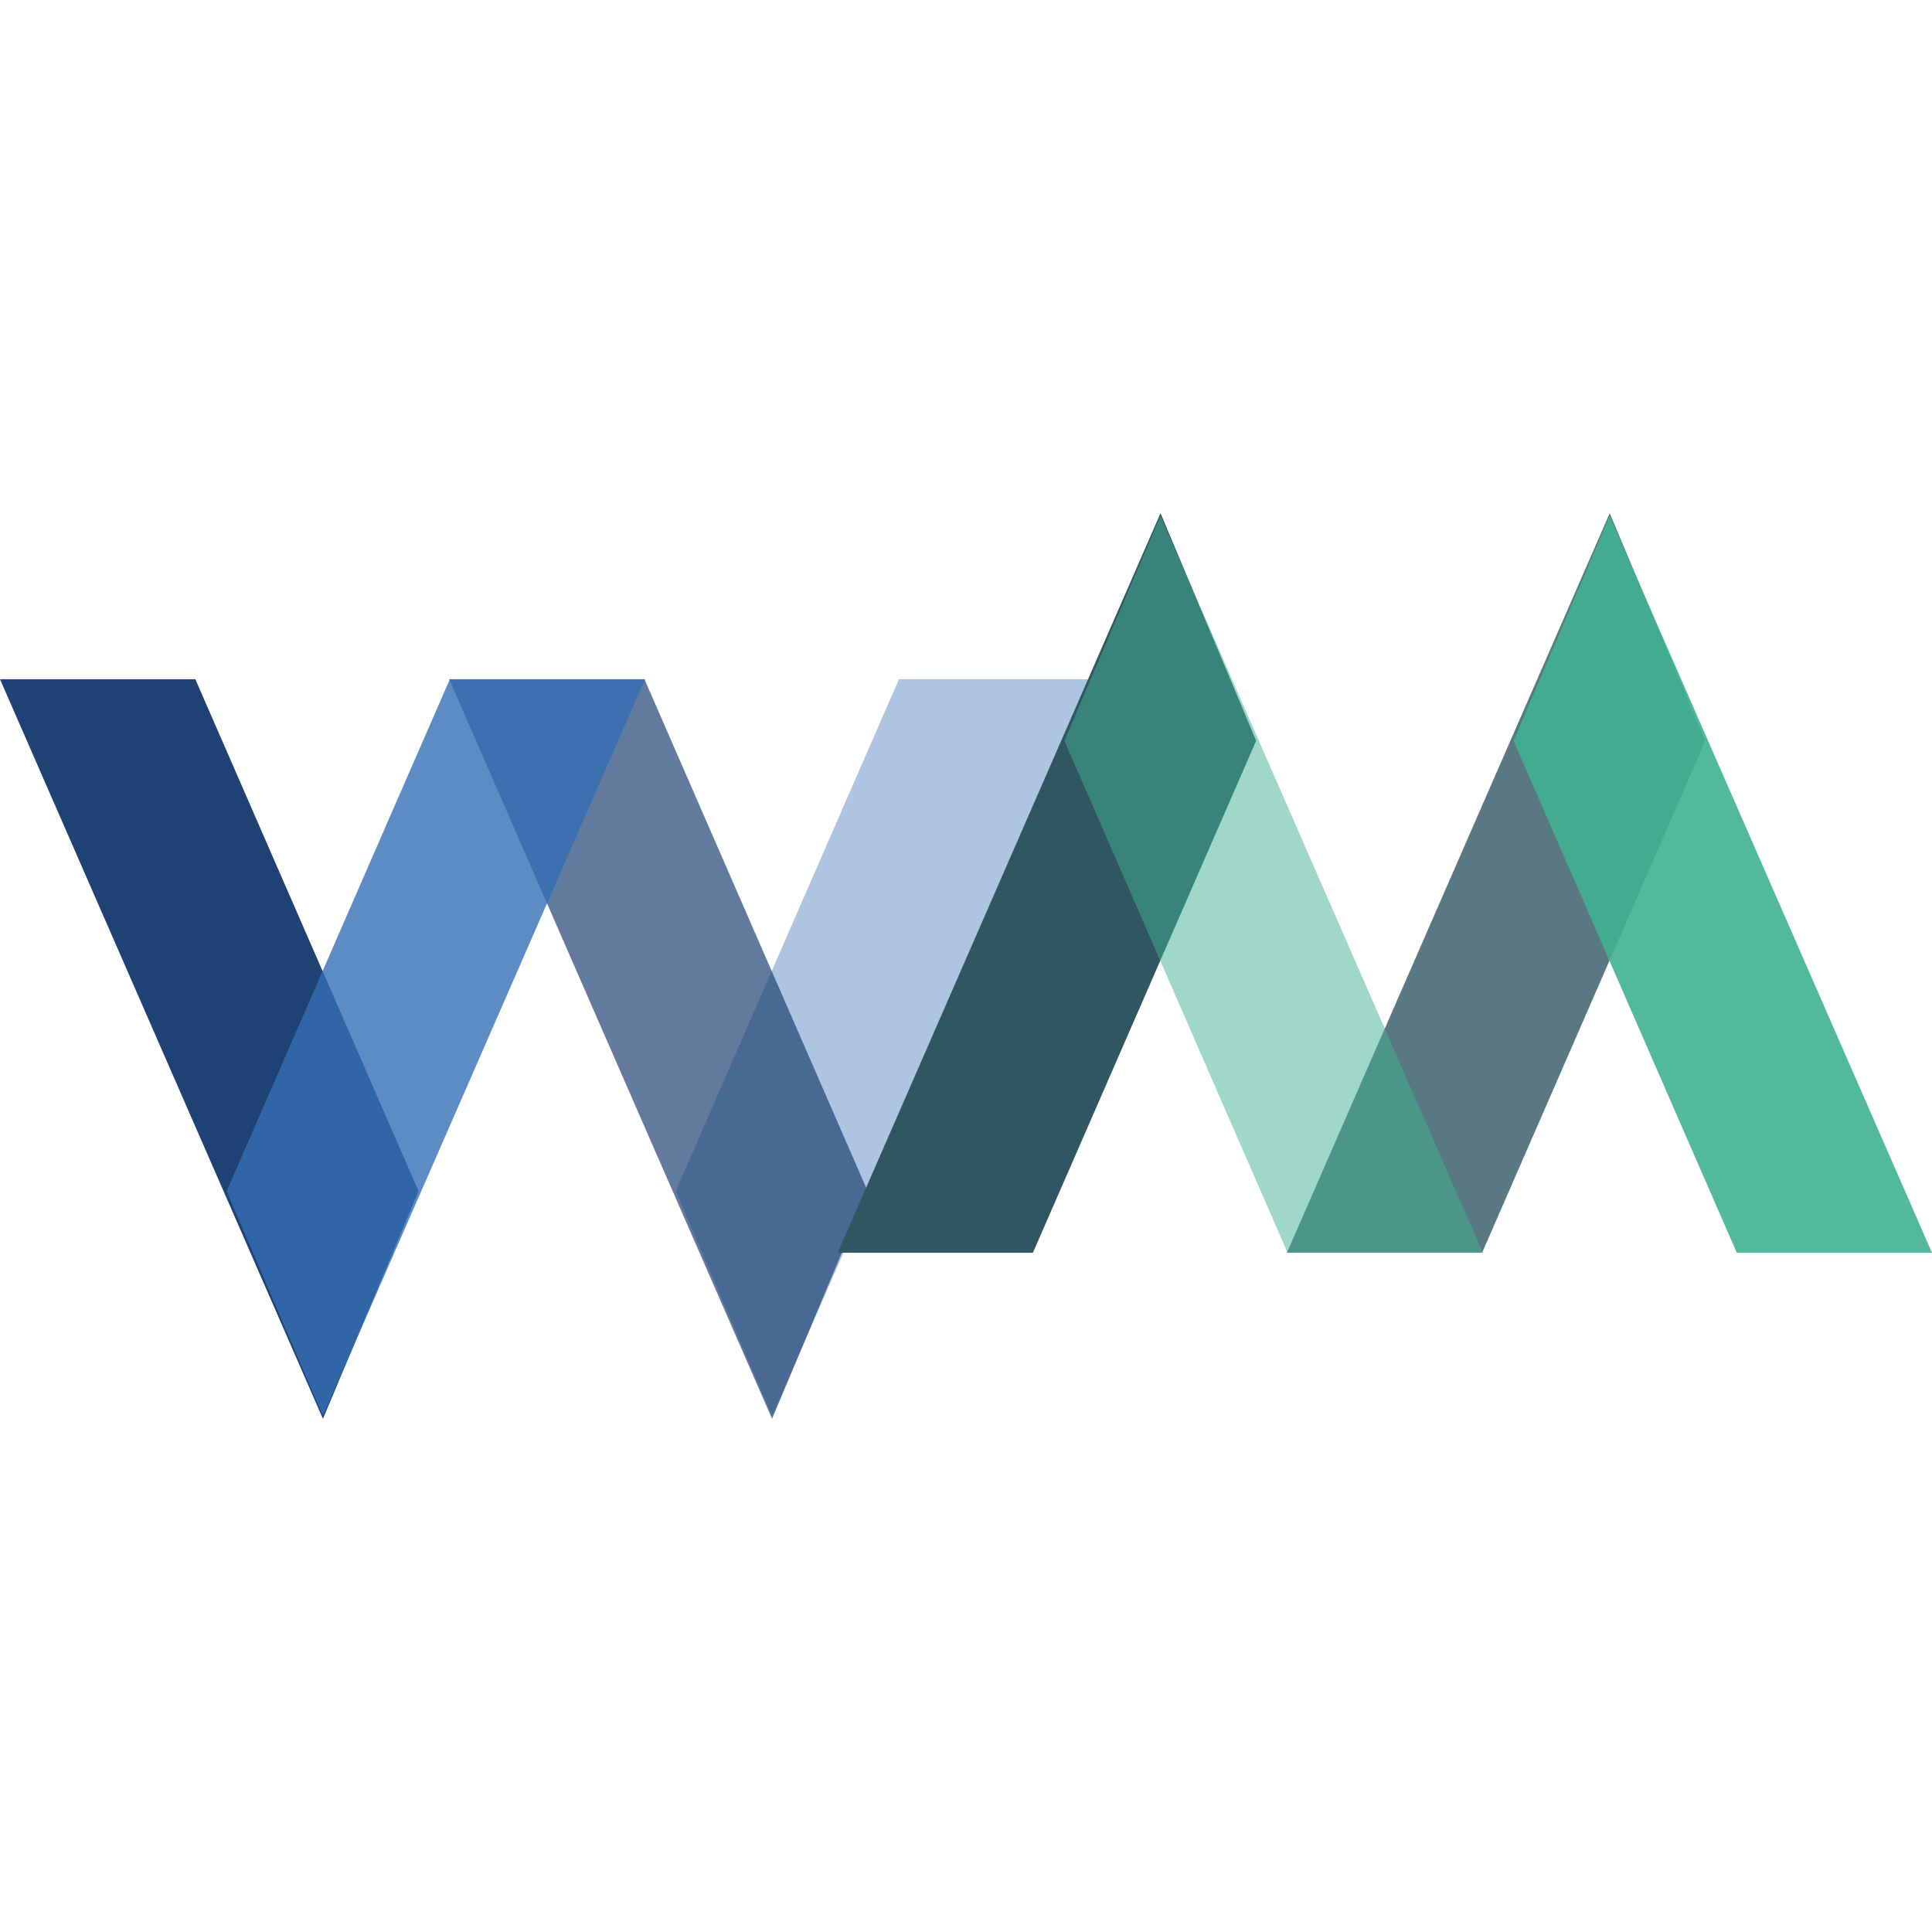
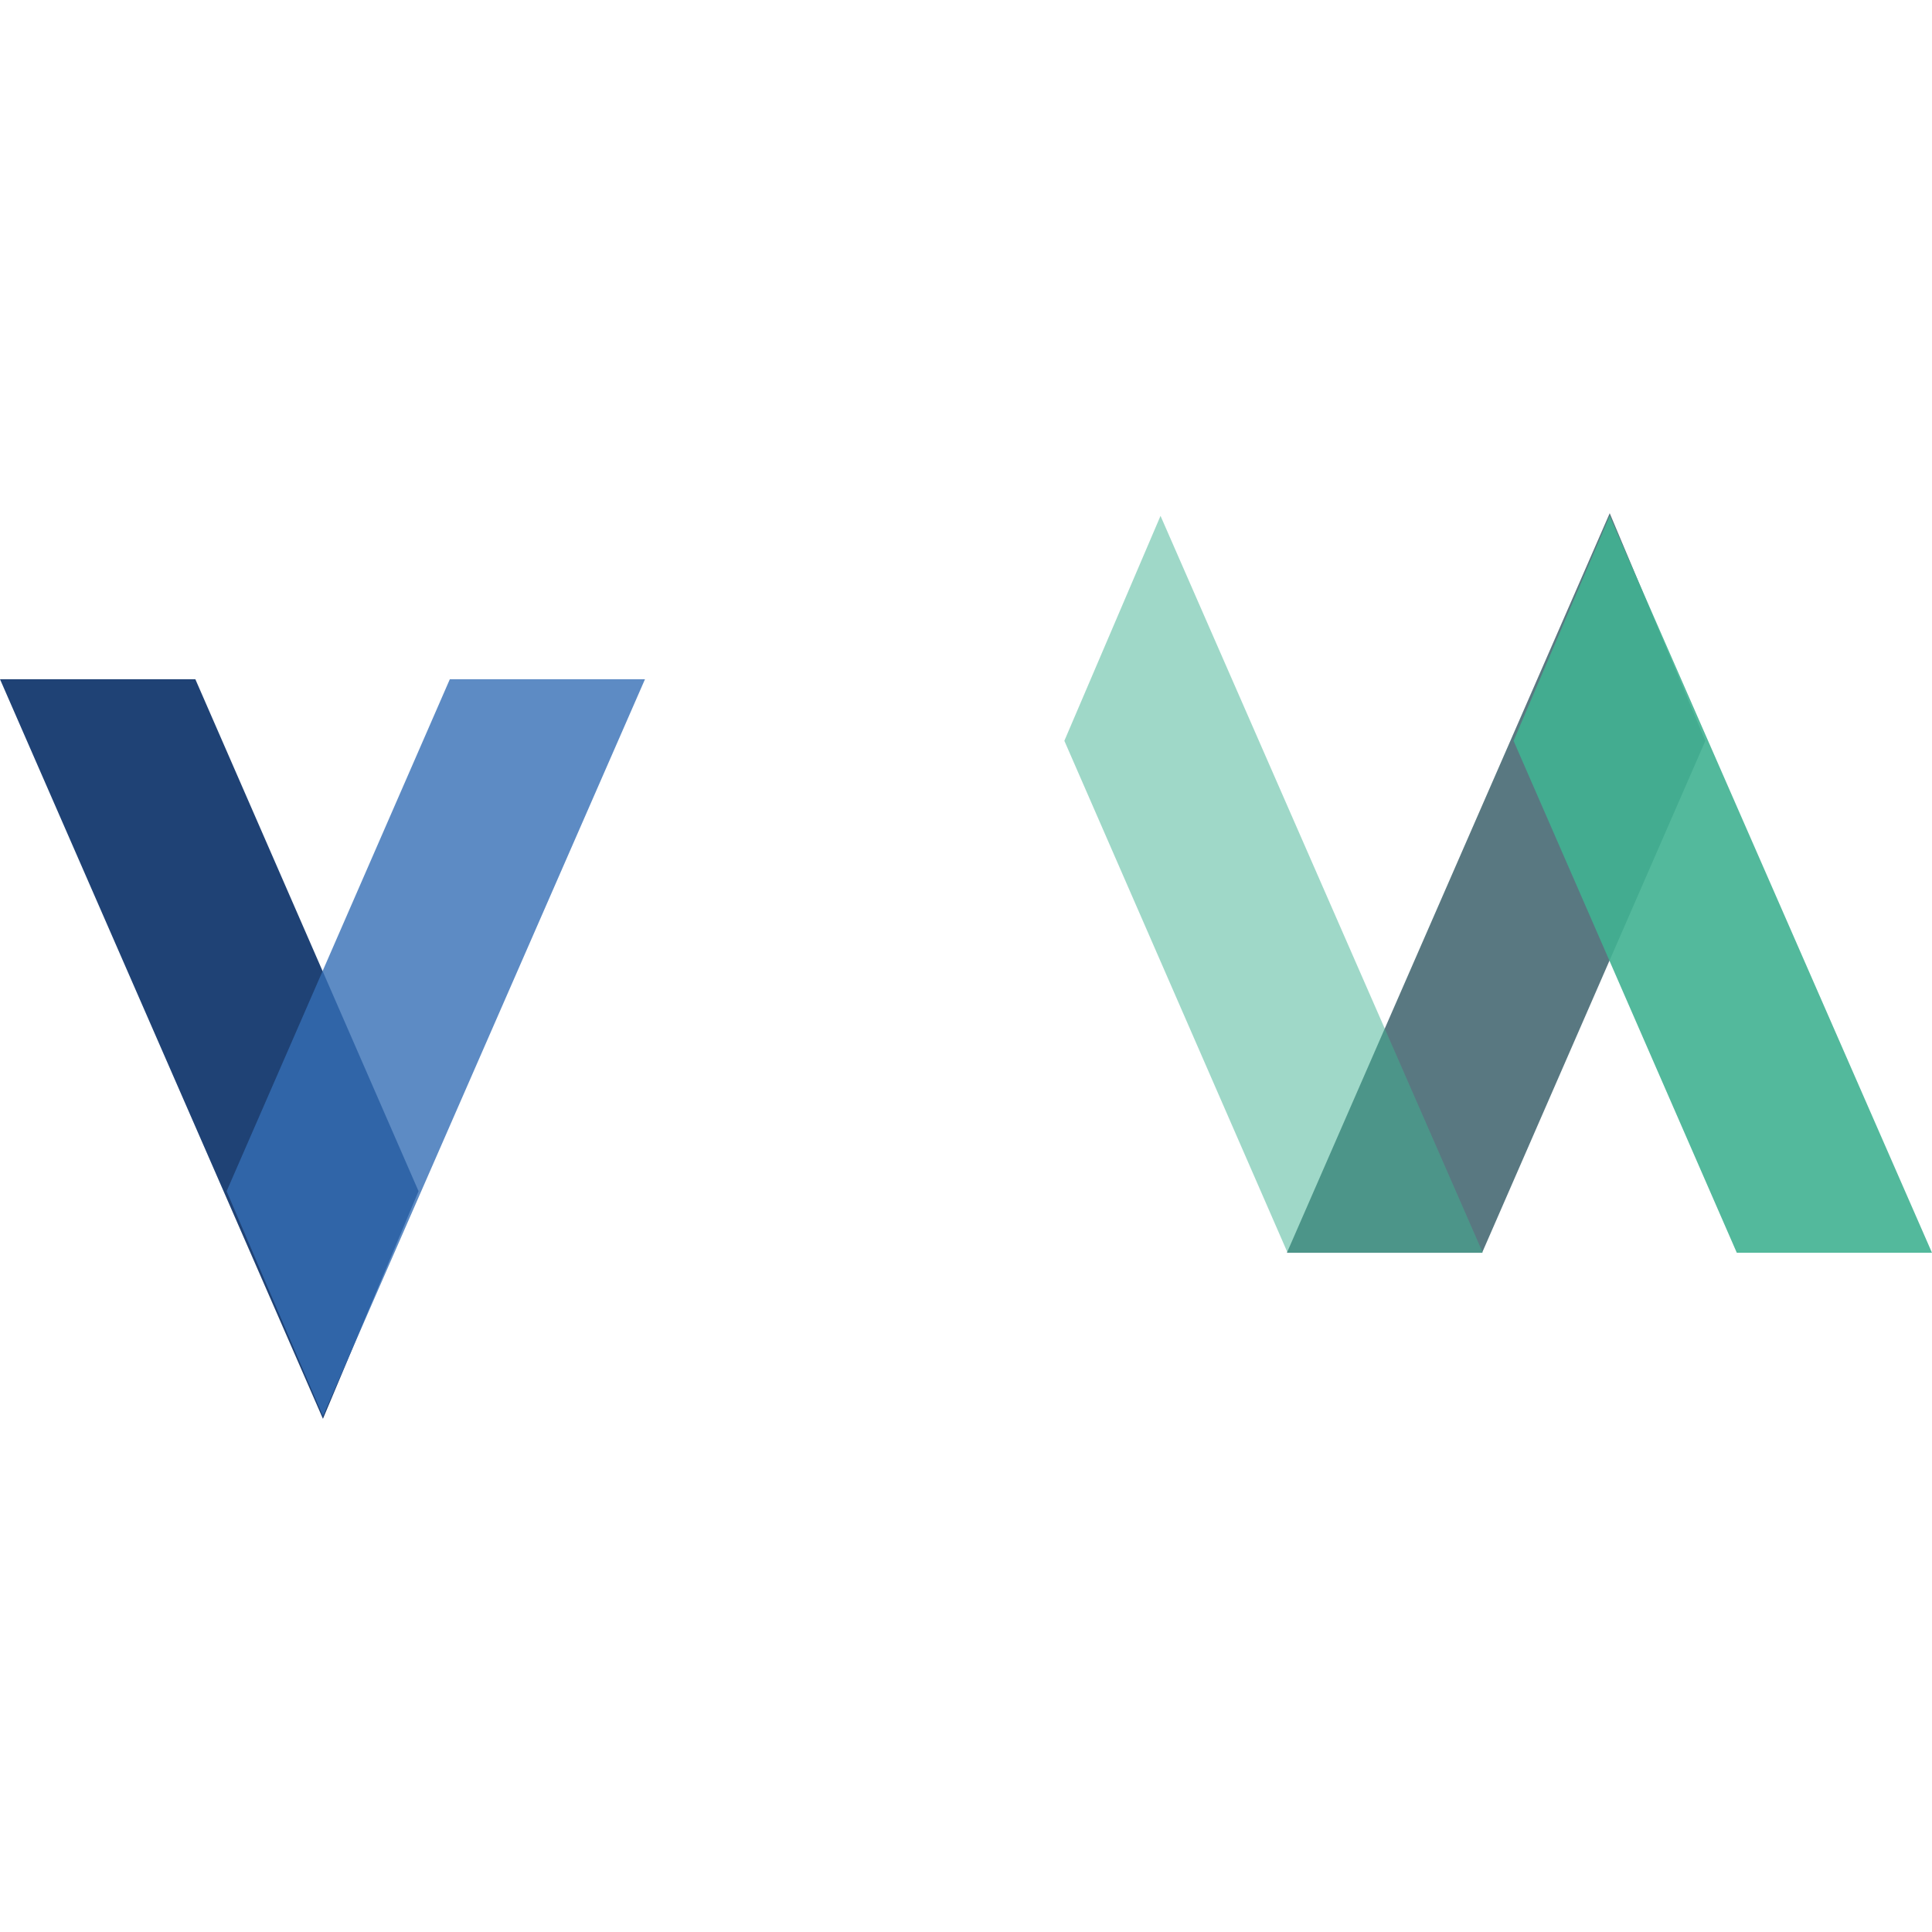
<svg xmlns="http://www.w3.org/2000/svg" version="1.1" width="256px" height="256px">
  <svg width="256px" height="256px" viewBox="0 0 256 256" version="1.1">
    <title>logo-we-manage-update</title>
    <g id="SvgjsG1029" stroke="none" stroke-width="1" fill="none" fill-rule="evenodd">
      <g id="SvgjsG1028" fill-rule="nonzero">
        <g transform="translate(0, 68)" id="SvgjsG1027">
          <g transform="translate(0, 22)">
-             <polygon id="SvgjsPolygon1026" fill="#356EB5" opacity="0.4" points="119.116 0 145 0 102.303 97.645 89.539 67.841" />
-             <polygon id="SvgjsPolygon1025" fill="#1F4275" opacity="0.7" points="85.394 0 59.511 0 102.303 98 114.972 67.841" />
            <polygon id="SvgjsPolygon1024" fill="#1F4275" points="25.884 0 0 0 42.792 98 55.461 67.841" />
            <polygon id="SvgjsPolygon1023" fill="#356EB5" opacity="0.8" points="59.606 0 85.465 0 42.792 97.645 30.028 67.841" />
          </g>
          <g transform="translate(111, 0)">
            <polygon id="SvgjsPolygon1022" fill="#305662" opacity="0.8" points="85.385 98 59.521 98 102.296 0 114.967 30.159" />
            <polygon id="SvgjsPolygon1021" fill="#41B292" opacity="0.9" points="119.136 98 145 98 102.296 0.355 89.553 30.159" />
-             <polygon id="SvgjsPolygon1020" fill="#305662" points="25.864 98 0 98 42.775 0 55.447 30.159" />
            <polygon id="SvgjsPolygon1019" fill="#41B292" opacity="0.5" points="59.615 98 85.479 98 42.775 0.355 30.033 30.159" />
          </g>
        </g>
      </g>
    </g>
  </svg>
  <style>@media (prefers-color-scheme: light) { :root { filter: none; } }
@media (prefers-color-scheme: dark) { :root { filter: none; } }
</style>
</svg>